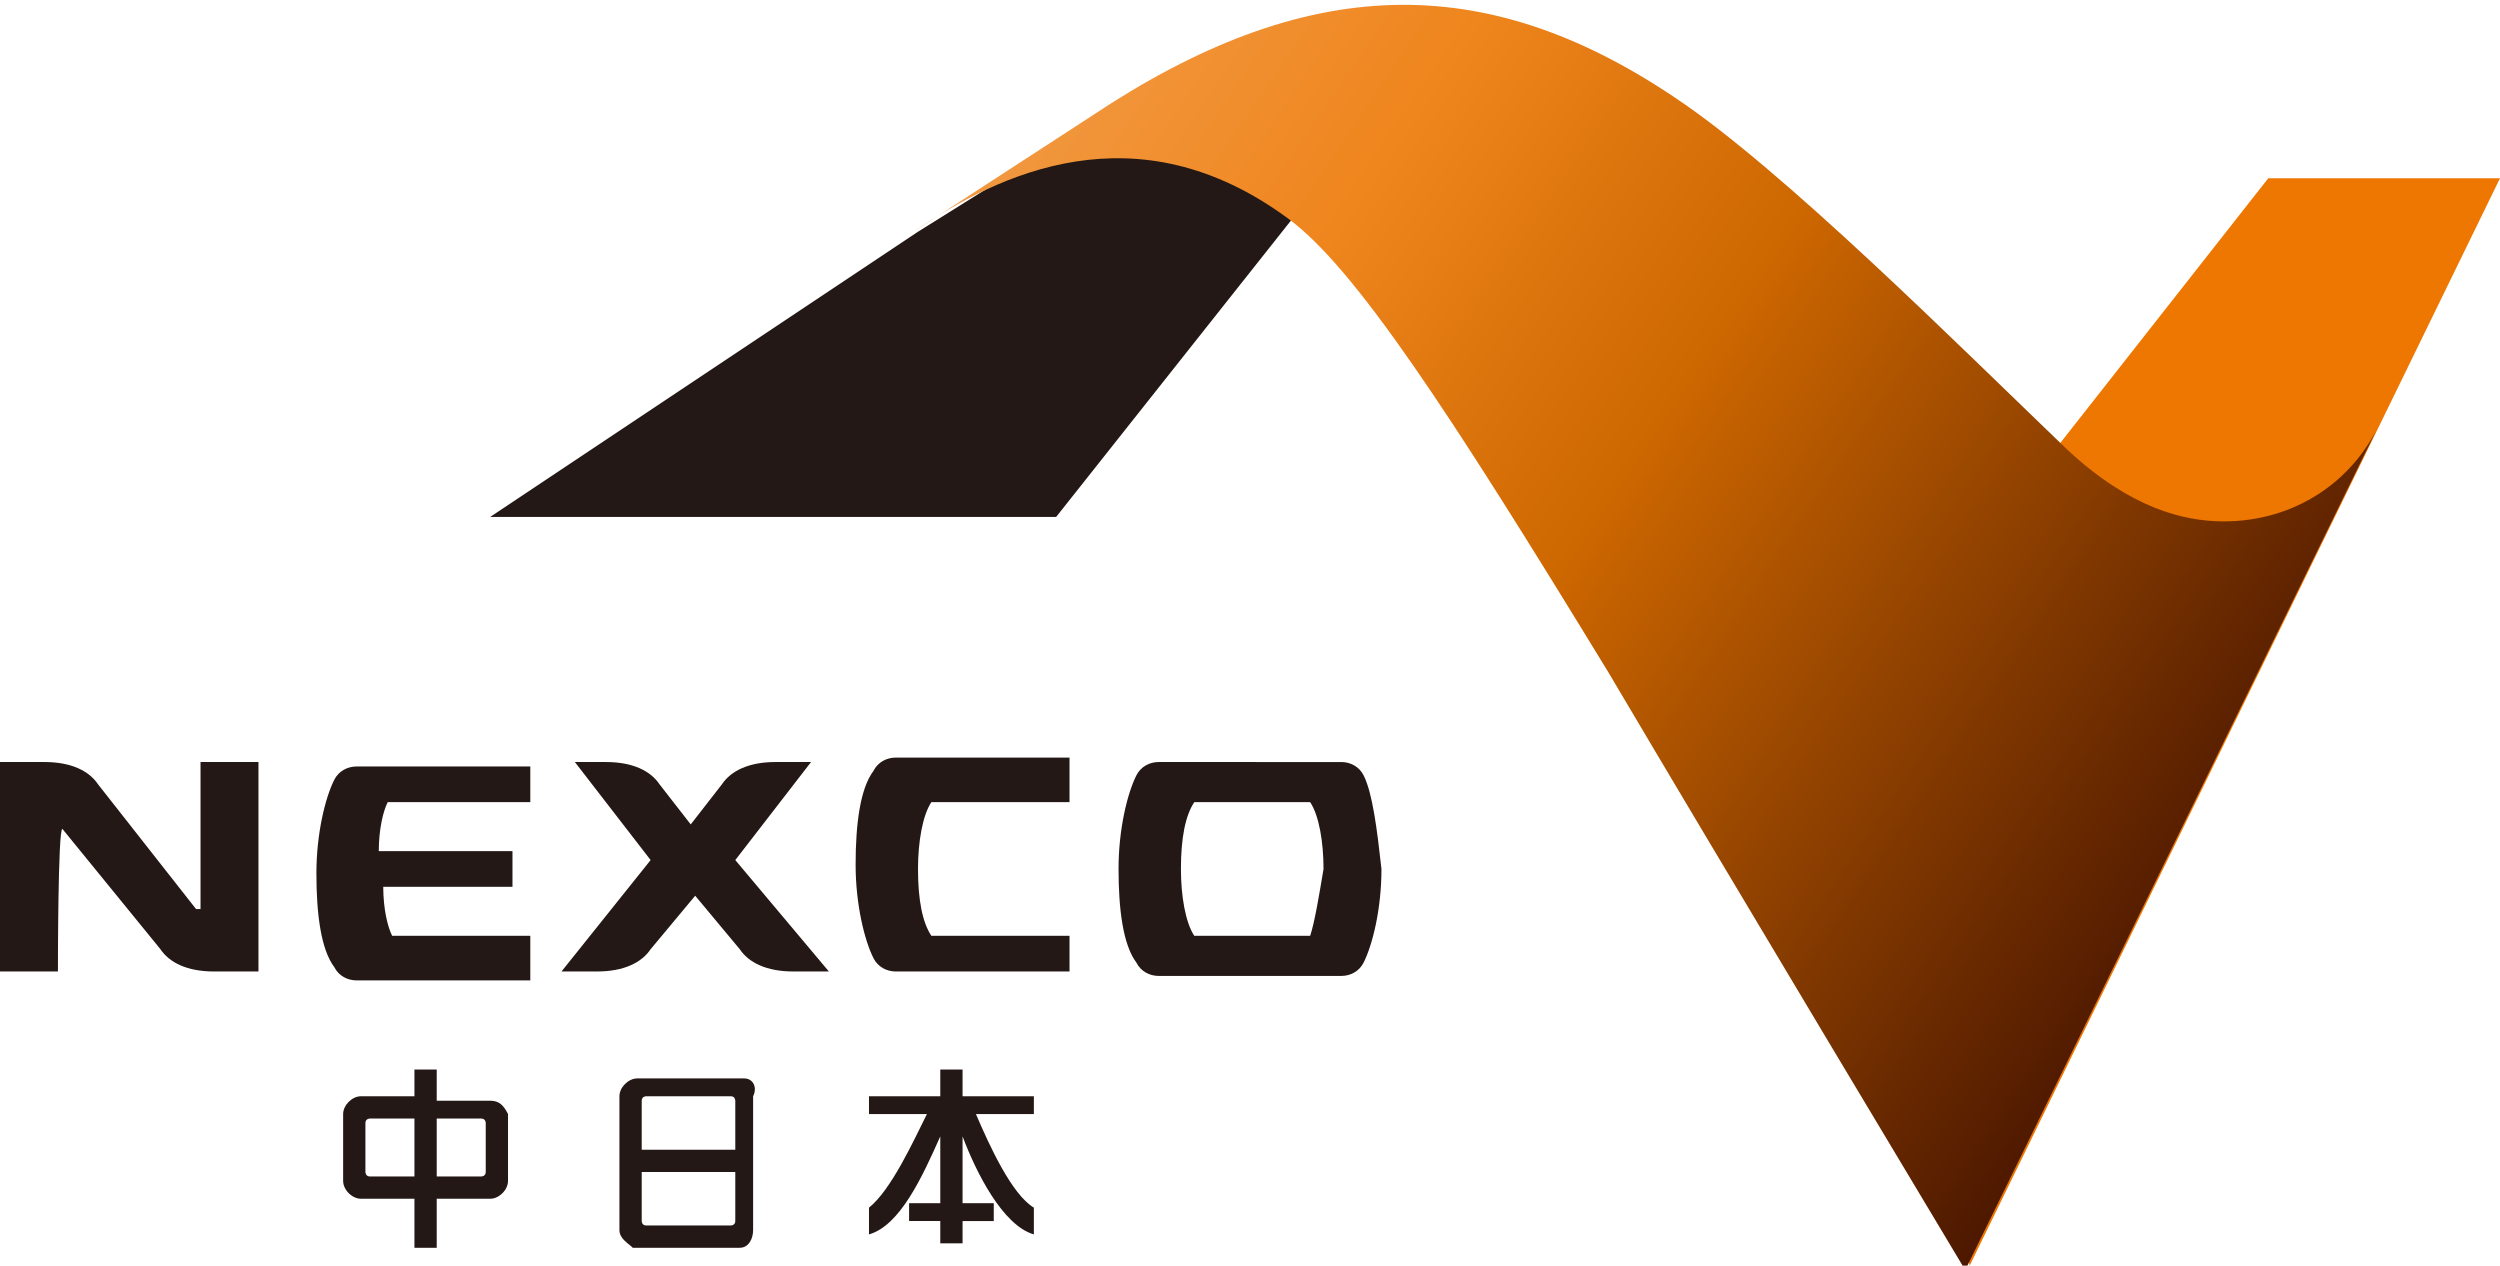
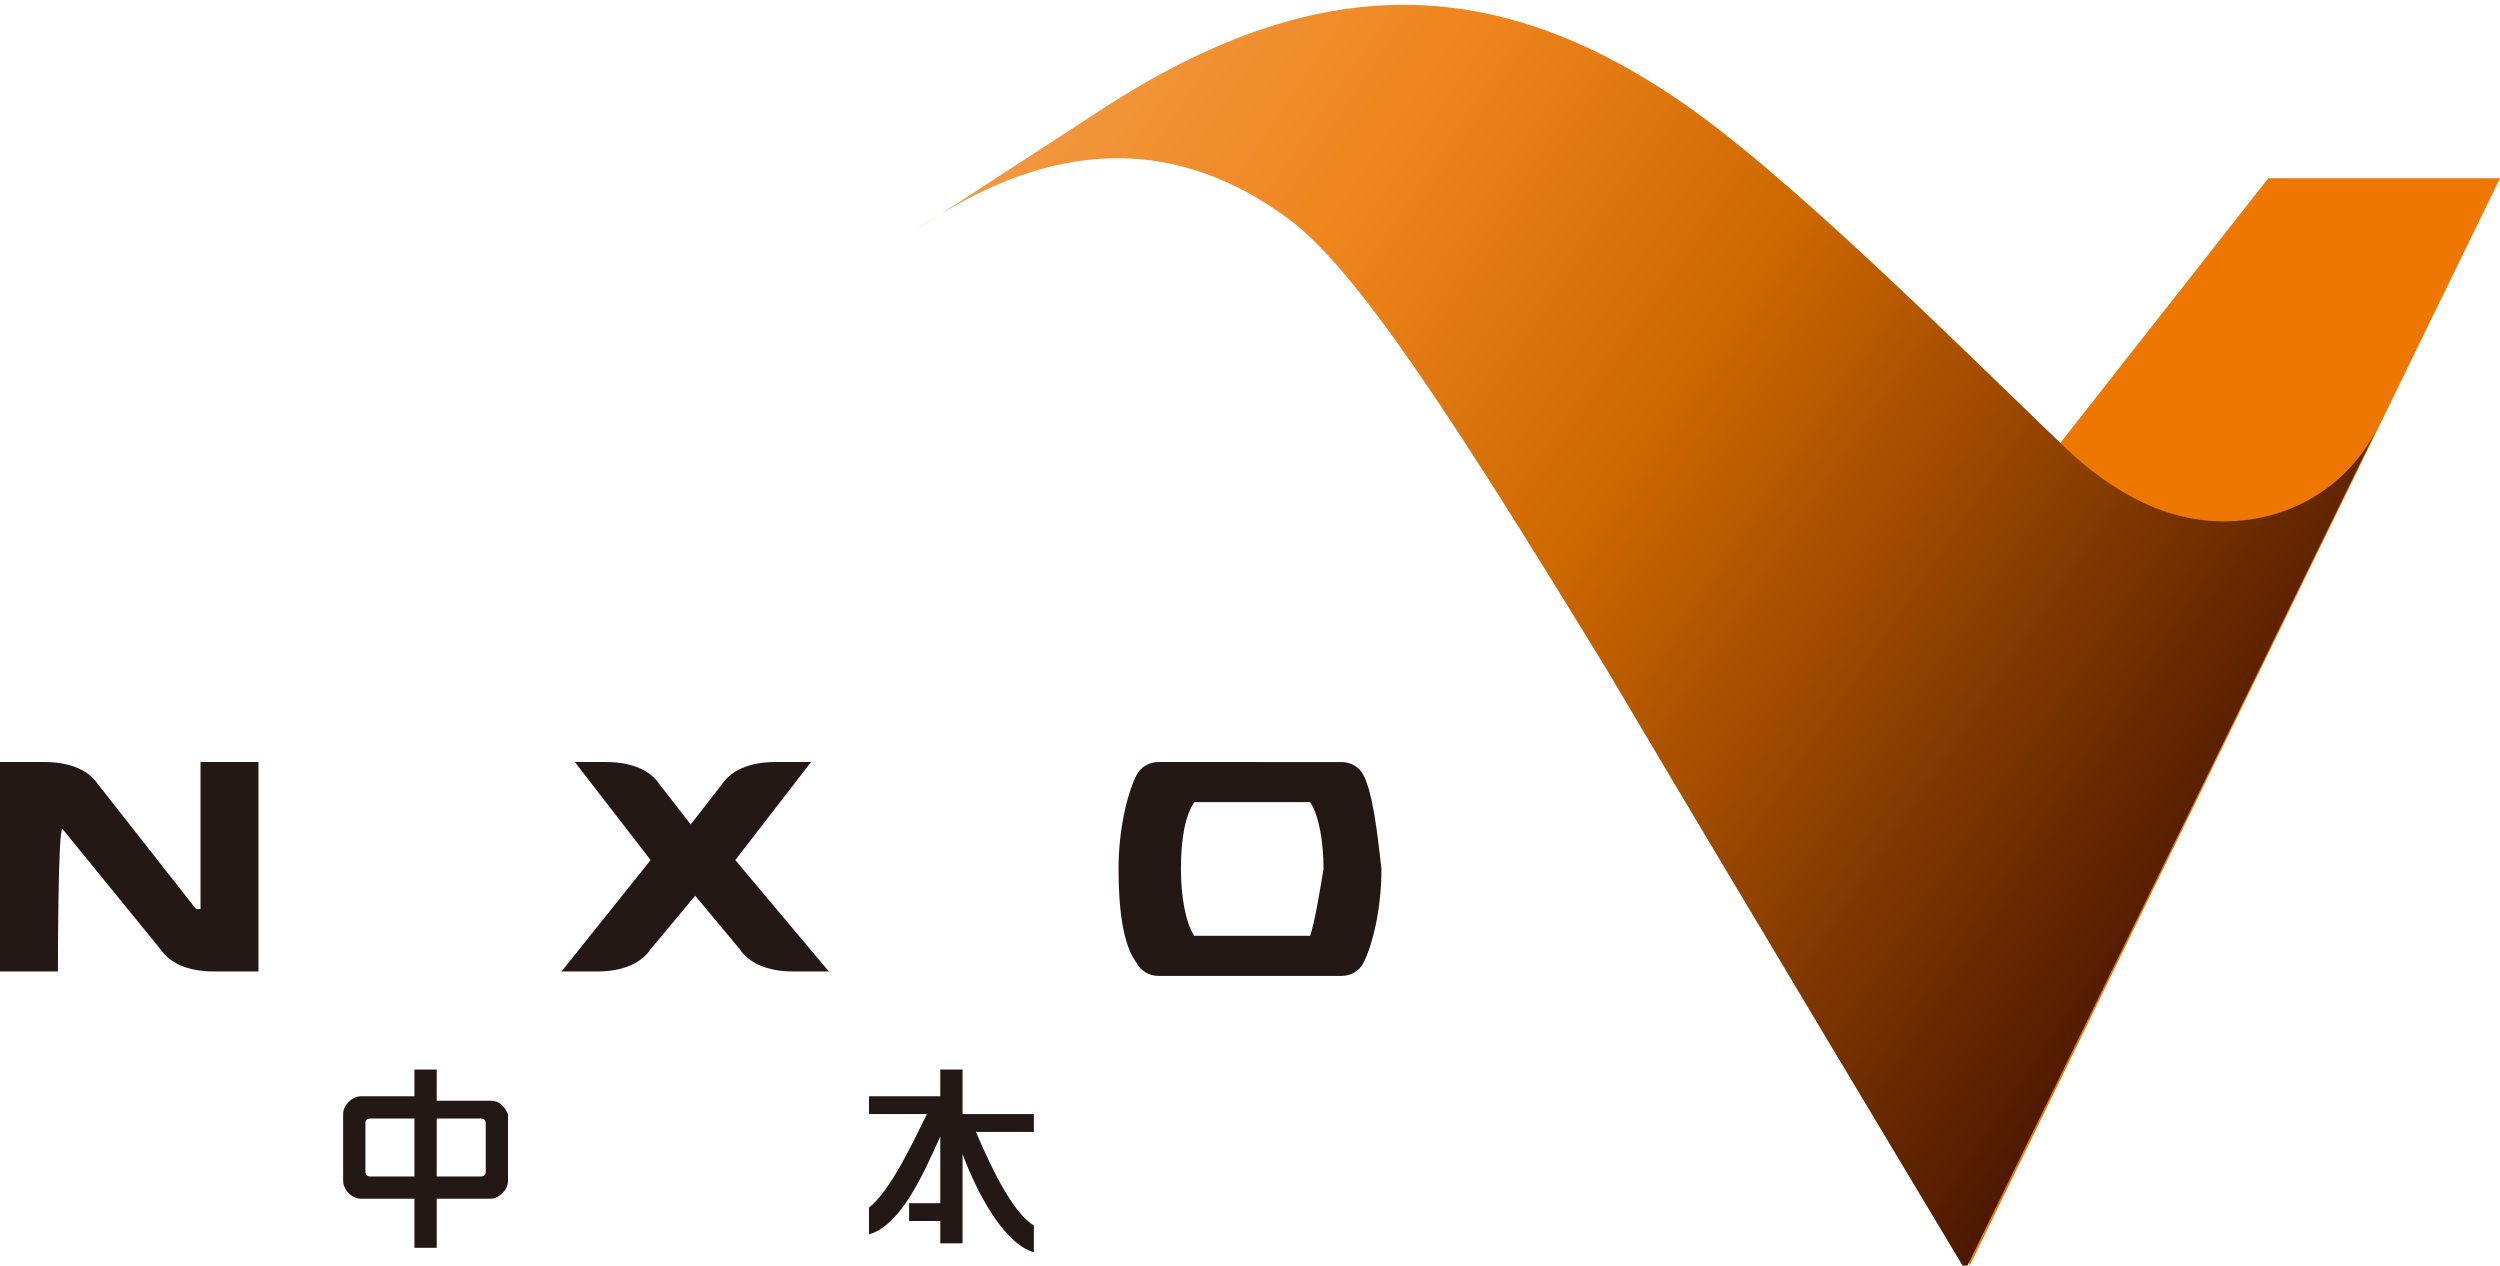
<svg xmlns="http://www.w3.org/2000/svg" version="1.1" id="Objective" x="0px" y="0px" viewBox="0 0 56.1 28.4" style="enable-background:new 0 0 56.1 28.4;" xml:space="preserve">
  <style type="text/css">
	.st0{fill:#231815;}
	.st1{fill:#ED7700;}
	.st2{fill:url(#SVGID_1_);}
</style>
  <g>
    <g>
      <g>
        <g>
          <g>
            <g>
              <g>
-                 <polygon class="st0" points="23.8,3.2 29.8,3.9 23.7,11.6 11,11.6 20.6,5.2        " />
                <polygon class="st1" points="44.2,28.4 56.1,4 50.9,4 41,16.6        " />
              </g>
            </g>
          </g>
        </g>
      </g>
      <linearGradient id="SVGID_1_" gradientUnits="userSpaceOnUse" x1="-161.307" y1="-885.05" x2="-138.674" y2="-869.783" gradientTransform="matrix(1.24 0 0 1.24 222.489 1098.576)">
        <stop offset="0" style="stop-color:#F29B45" />
        <stop offset="0.25" style="stop-color:#EF851D" />
        <stop offset="0.5" style="stop-color:#CD6700" />
        <stop offset="1" style="stop-color:#481500" />
      </linearGradient>
      <path class="st2" d="M53.4,9.5c-0.6,1.3-1.9,2.2-3.5,2.2c-0.9,0-2.1-0.3-3.5-1.6c-2.5-2.4-6.4-6.3-8.8-7.9    c-4.3-2.9-8.3-2.8-13.1,0.4l-4,2.6c1.9-1.3,5-2.8,8.4-0.3c1.5,1.1,3.6,4.3,7.2,10.2c2.6,4.4,8,13.4,8,13.4L53.4,9.5z" />
    </g>
    <g>
      <g>
        <g>
          <g>
            <path class="st0" d="M1.4,18.6L1.4,18.6c-0.1,0-0.1,3.1-0.1,3.2c-0.1,0-1.2,0-1.3,0c0-0.1,0-4.5,0-4.7c0.1,0,1,0,1,0       c0.6,0,1,0.2,1.2,0.5l2.2,2.8h0.1c0,0,0-3.1,0-3.3c0.1,0,1.2,0,1.3,0c0,0.1,0,4.5,0,4.7c-0.1,0-1,0-1,0c-0.6,0-1-0.2-1.2-0.5       L1.4,18.6z" />
-             <path class="st0" d="M24,21v0.8h-3.9c-0.2,0-0.4-0.1-0.5-0.3c-0.2-0.4-0.4-1.2-0.4-2.1c0-0.9,0.1-1.7,0.4-2.1       c0.1-0.2,0.3-0.3,0.5-0.3l3.9,0V18l-3.1,0c-0.2,0.3-0.3,0.9-0.3,1.5c0,0.7,0.1,1.2,0.3,1.5L24,21z" />
            <path class="st0" d="M30.6,17.4c-0.1-0.2-0.3-0.3-0.5-0.3H26c-0.2,0-0.4,0.1-0.5,0.3c-0.2,0.4-0.4,1.2-0.4,2.1       c0,0.9,0.1,1.7,0.4,2.1c0.1,0.2,0.3,0.3,0.5,0.3h4.1c0.2,0,0.4-0.1,0.5-0.3c0.2-0.4,0.4-1.2,0.4-2.1       C30.9,18.6,30.8,17.8,30.6,17.4z M29.4,21h-2.6c-0.2-0.3-0.3-0.9-0.3-1.5c0-0.7,0.1-1.2,0.3-1.5h2.6c0.2,0.3,0.3,0.9,0.3,1.5       C29.6,20.1,29.5,20.7,29.4,21z" />
-             <path class="st0" d="M11.9,18v-0.8l-3.9,0c-0.2,0-0.4,0.1-0.5,0.3c-0.2,0.4-0.4,1.2-0.4,2.1c0,0.9,0.1,1.7,0.4,2.1       c0.1,0.2,0.3,0.3,0.5,0.3h3.9V21l-3.1,0c-0.1-0.2-0.2-0.6-0.2-1.1h2.9v-0.8H8.5c0-0.5,0.1-0.9,0.2-1.1L11.9,18z" />
            <path class="st0" d="M16.5,19.3l1.7-2.2h-0.8c-0.6,0-1,0.2-1.2,0.5l-0.7,0.9l-0.7-0.9c-0.2-0.3-0.6-0.5-1.2-0.5h-0.7l1.7,2.2       l-2,2.5h0.8c0.6,0,1-0.2,1.2-0.5l1-1.2l1,1.2c0.2,0.3,0.6,0.5,1.2,0.5h0.8L16.5,19.3z" />
          </g>
        </g>
      </g>
      <g>
        <g>
-           <path class="st0" d="M21.6,27.9v-0.5h0.7V27h-0.7v-1.5h0c0.3,0.8,0.9,2,1.6,2.2v-0.6c-0.5-0.3-1-1.4-1.3-2.1h1.3v-0.4h-1.6V24      h-0.5v0.6h-1.6v0.4h1.3c-0.3,0.6-0.8,1.7-1.3,2.1v0.6c0.7-0.2,1.2-1.3,1.6-2.2h0V27h-0.7v0.4h0.7v0.5H21.6z" />
-           <path class="st0" d="M16.7,24.2h-2.4c-0.2,0-0.4,0.2-0.4,0.4v3c0,0.2,0.2,0.3,0.3,0.4h2.4c0.2,0,0.3-0.2,0.3-0.4v-3      C17,24.4,16.9,24.2,16.7,24.2z M16.4,24.6c0.1,0,0.1,0.1,0.1,0.1v1.1h-2.1v-1.1c0-0.1,0.1-0.1,0.1-0.1H16.4z M14.5,27.5      c-0.1,0-0.1-0.1-0.1-0.1v-1.1h2.1v1.1c0,0.1-0.1,0.1-0.1,0.1H14.5z" />
+           <path class="st0" d="M21.6,27.9v-0.5h0.7h-0.7v-1.5h0c0.3,0.8,0.9,2,1.6,2.2v-0.6c-0.5-0.3-1-1.4-1.3-2.1h1.3v-0.4h-1.6V24      h-0.5v0.6h-1.6v0.4h1.3c-0.3,0.6-0.8,1.7-1.3,2.1v0.6c0.7-0.2,1.2-1.3,1.6-2.2h0V27h-0.7v0.4h0.7v0.5H21.6z" />
        </g>
        <g>
          <g>
            <g>
              <path class="st0" d="M11,24.7H9.8V24H9.3v0.6H8.1c-0.2,0-0.4,0.2-0.4,0.4v1.5c0,0.2,0.2,0.4,0.4,0.4h1.2v1.1h0.5v-1.1H11        c0.2,0,0.4-0.2,0.4-0.4V25C11.3,24.8,11.2,24.7,11,24.7z M9.3,26.4h-1c-0.1,0-0.1-0.1-0.1-0.1v-1.1c0-0.1,0.1-0.1,0.1-0.1h1        V26.4z M9.8,25.1h1c0.1,0,0.1,0.1,0.1,0.1v1.1c0,0.1-0.1,0.1-0.1,0.1h-1V25.1z" />
            </g>
          </g>
        </g>
      </g>
    </g>
  </g>
</svg>